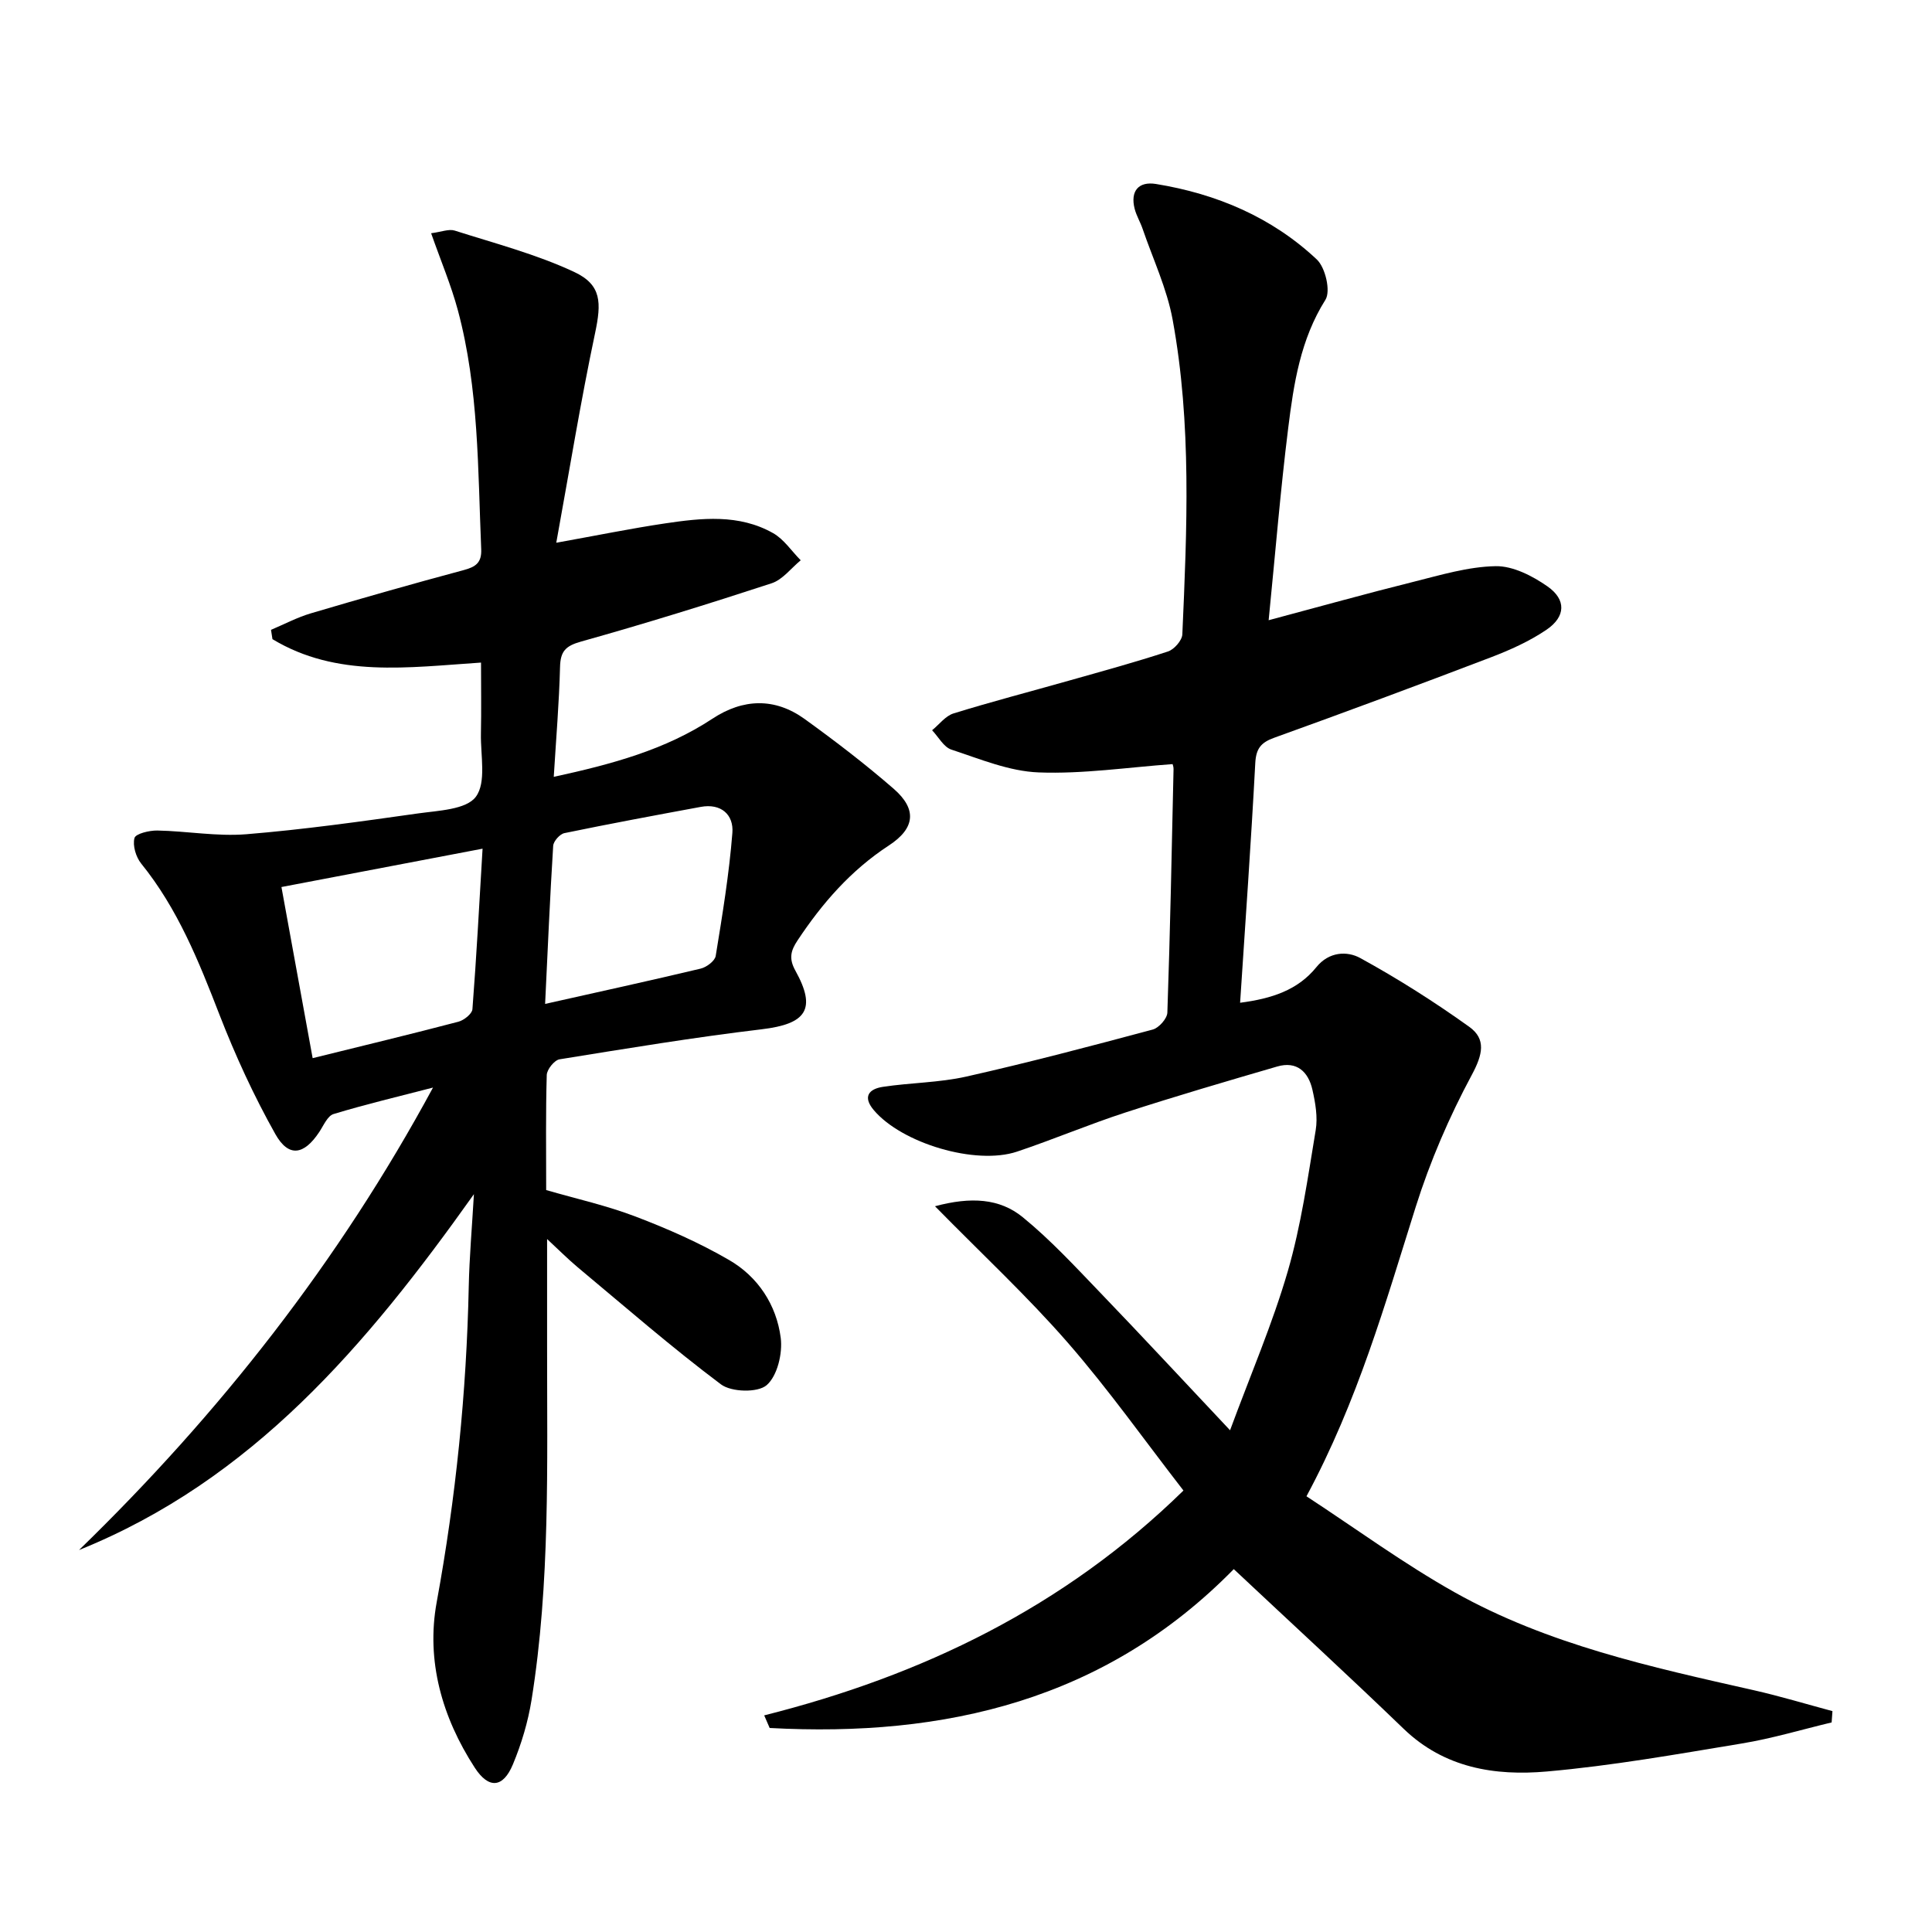
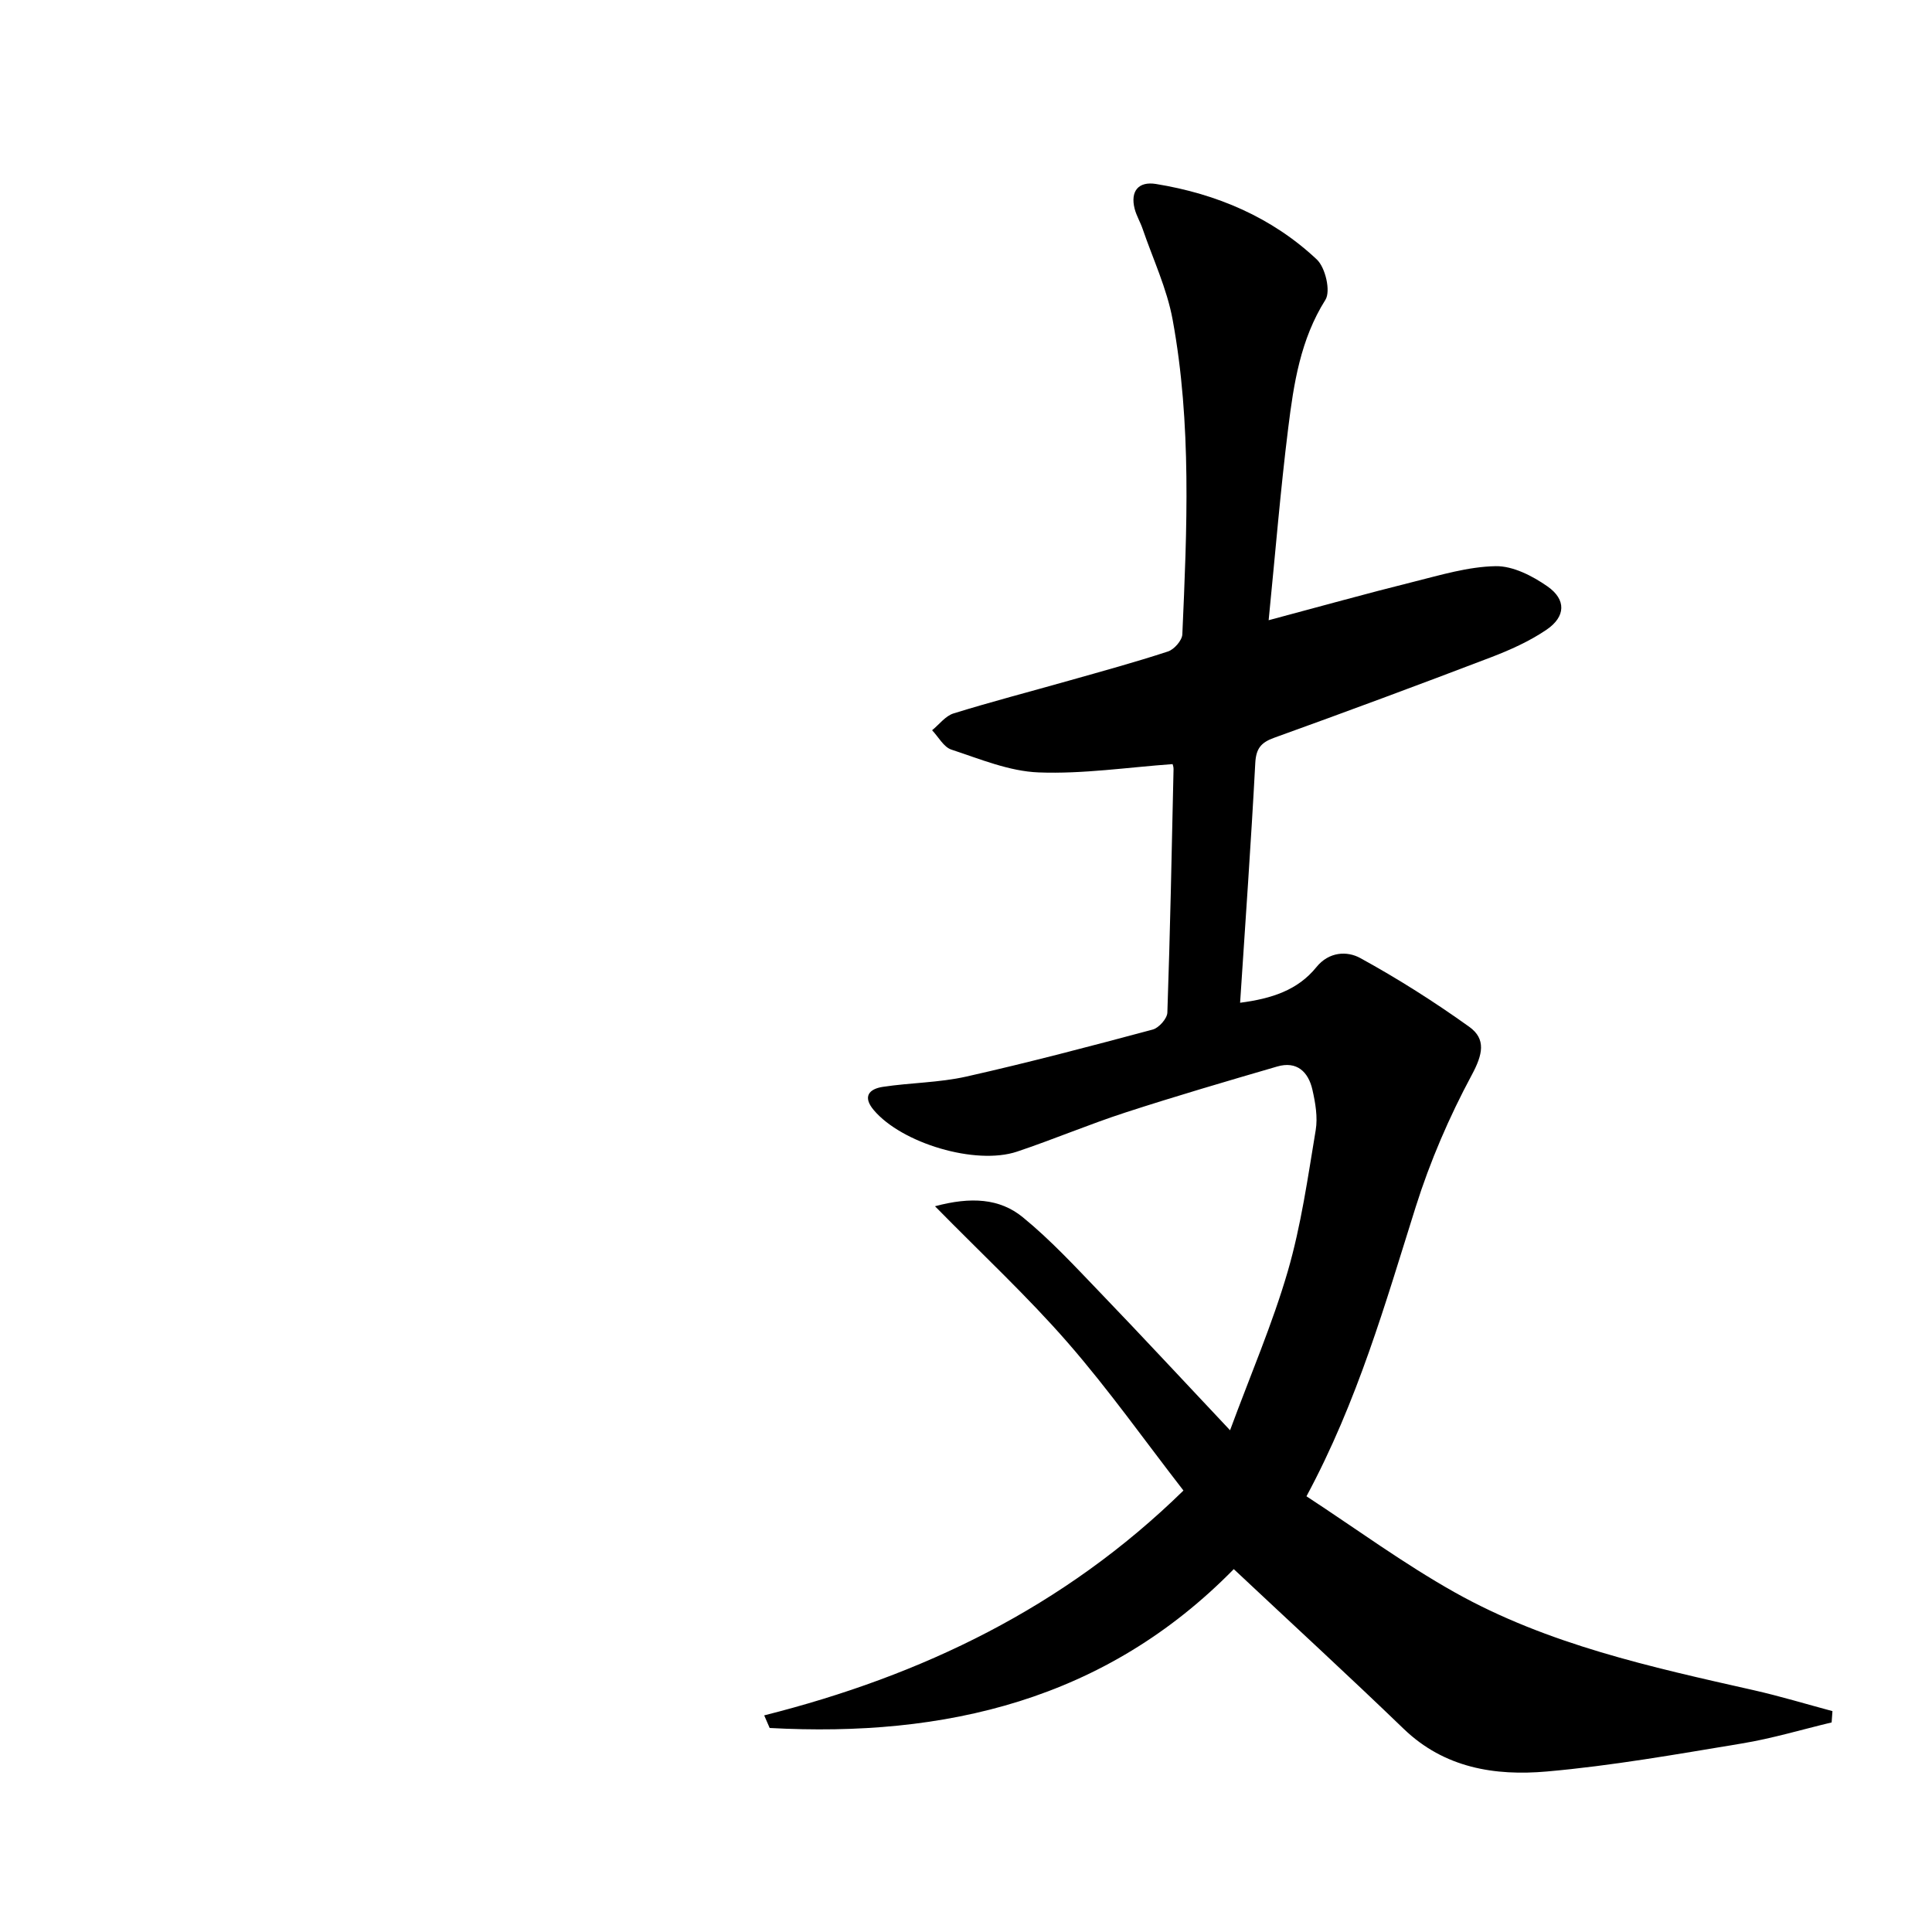
<svg xmlns="http://www.w3.org/2000/svg" enable-background="new 0 0 400 400" viewBox="0 0 400 400">
  <path d="m245.02 308.6c-7.99-10.3-15.48-20.9-23.97-30.64-8.32-9.55-17.65-18.22-27.47-28.22 7.45-2 13.4-1.63 18.17 2.27 5.76 4.7 10.87 10.24 16.04 15.62 8.65 8.99 17.13 18.14 26.88 28.49 4.28-11.59 8.79-22.05 11.95-32.91 2.76-9.5 4.15-19.42 5.78-29.21.45-2.69-.06-5.67-.68-8.39-.84-3.69-3.21-5.99-7.29-4.8-10.5 3.06-20.99 6.13-31.39 9.51-7.57 2.46-14.92 5.58-22.47 8.11-8.57 2.87-23.87-1.73-29.66-8.59-2.38-2.81-.97-4.39 1.88-4.82 5.74-.87 11.65-.86 17.29-2.13 12.93-2.91 25.76-6.3 38.57-9.73 1.28-.34 3-2.27 3.04-3.52.58-16.8.91-33.61 1.28-50.41.01-.48-.18-.96-.2-1.03-9.33.67-18.56 2.07-27.73 1.72-6.08-.23-12.13-2.77-18.06-4.72-1.6-.52-2.68-2.63-4-4.01 1.47-1.19 2.76-2.96 4.43-3.48 7.91-2.45 15.93-4.53 23.9-6.79 6.86-1.94 13.74-3.82 20.51-6.04 1.28-.42 2.91-2.28 2.97-3.54.96-21.77 1.95-43.59-2.01-65.16-1.18-6.43-4.07-12.54-6.21-18.79-.48-1.41-1.28-2.72-1.65-4.15-.95-3.71.83-5.73 4.41-5.15 12.55 2.04 23.99 6.88 33.3 15.63 1.78 1.67 2.91 6.55 1.79 8.34-5.18 8.22-6.57 17.37-7.71 26.56-1.6 12.83-2.65 25.73-4.05 39.79 10.67-2.85 20.31-5.54 30.02-7.96 5.6-1.4 11.3-3.13 16.98-3.23 3.59-.06 7.63 2.02 10.73 4.19 3.92 2.73 3.77 6.27-.19 8.96-3.52 2.39-7.52 4.19-11.52 5.72-14.9 5.69-29.85 11.24-44.86 16.65-2.76.99-3.77 2.24-3.93 5.26-.87 16.42-2.04 32.82-3.14 49.61 6.51-.85 11.93-2.59 15.8-7.38 2.61-3.23 6.38-3.36 9.07-1.88 7.79 4.27 15.34 9.06 22.57 14.24 3.55 2.54 2.78 5.76.54 9.94-4.68 8.7-8.66 17.94-11.63 27.37-6.29 19.97-11.98 40.12-22.61 59.89 10.25 6.7 20.14 13.97 30.77 19.93 19.2 10.75 40.55 15.42 61.79 20.21 5.49 1.24 10.89 2.88 16.34 4.34-.06.78-.11 1.56-.17 2.34-6.19 1.48-12.33 3.33-18.6 4.36-13.42 2.22-26.85 4.61-40.38 5.8-10.71.94-21.19-.7-29.63-8.84-11.5-11.09-23.27-21.89-35.17-33.06-26.6 27.14-59.78 34.86-96.09 32.89-.38-.87-.75-1.74-1.13-2.61 32.65-8.23 62.04-22.33 86.8-46.55z" />
-   <path d="m99.59 137.18c-15.12 1-29.88 3.18-43.18-4.85-.1-.64-.2-1.29-.3-1.93 2.75-1.16 5.42-2.58 8.26-3.42 10.51-3.11 21.05-6.11 31.64-8.95 2.47-.66 3.73-1.52 3.62-4.3-.7-16.59-.48-33.27-4.83-49.48-1.4-5.21-3.53-10.23-5.54-15.96 2.11-.27 3.66-.93 4.88-.55 8.31 2.65 16.85 4.88 24.71 8.55 5.75 2.68 5.68 6.39 4.35 12.7-2.97 14.04-5.27 28.21-8.03 43.38 8.56-1.54 15.5-2.96 22.49-4 7.6-1.13 15.33-1.99 22.4 2.01 2.25 1.27 3.83 3.72 5.72 5.62-1.99 1.63-3.74 4.01-6.02 4.76-13.07 4.28-26.22 8.36-39.46 12.07-3.22.9-4.27 2.02-4.35 5.26-.19 7.44-.82 14.88-1.3 22.75 12.06-2.63 23.07-5.59 32.85-12.04 6.33-4.17 12.9-4.4 19.09.06 6.33 4.57 12.56 9.34 18.45 14.46 4.85 4.23 4.44 8.17-1.03 11.74-7.85 5.13-13.79 11.95-18.89 19.65-1.36 2.05-1.87 3.69-.45 6.24 4.45 8.01 2.25 11.05-6.95 12.15-14.01 1.67-27.94 3.97-41.87 6.22-1.07.17-2.61 2.09-2.65 3.24-.23 7.82-.12 15.64-.12 23.83 6.25 1.81 12.55 3.21 18.52 5.49 6.64 2.53 13.22 5.43 19.35 8.99 5.98 3.46 9.81 9.29 10.69 16.11.41 3.22-.69 7.87-2.91 9.8-1.84 1.6-7.29 1.46-9.46-.16-10.21-7.66-19.86-16.07-29.67-24.25-2.03-1.7-3.9-3.59-6.33-5.84v22.2c-.02 24.46.67 48.96-3.22 73.23-.73 4.54-2.09 9.09-3.86 13.34-2.04 4.9-5.02 5.13-7.91.66-6.75-10.41-10.09-22.11-7.87-34.23 3.97-21.66 6.18-43.41 6.64-65.39.13-6.05.66-12.08 1.07-19.1-22.24 31.31-45.91 59.22-81.76 73.68 29.08-28.25 53.8-59.69 73.29-95.75-7.24 1.88-13.97 3.47-20.59 5.48-1.25.38-2.07 2.38-2.96 3.72-3.16 4.77-6.34 5.33-9.1.42-4.45-7.92-8.28-16.26-11.57-24.73-4.28-11.05-8.64-21.93-16.2-31.27-1.09-1.35-1.8-3.73-1.39-5.28.24-.91 3.09-1.59 4.74-1.56 6.14.12 12.34 1.26 18.41.77 11.87-.97 23.7-2.63 35.5-4.3 4.23-.6 10.04-.78 12.03-3.46 2.21-2.97.96-8.57 1.05-13.03.1-4.84.02-9.65.02-14.75zm.32 38.53c-14.5 2.76-27.78 5.29-41.64 7.94 2.21 12.13 4.3 23.56 6.46 35.43 10.6-2.62 20.41-4.98 30.16-7.54 1.16-.3 2.84-1.63 2.92-2.59.83-10.71 1.4-21.45 2.1-33.24zm12.95 32.14c11.27-2.53 21.77-4.82 32.21-7.31 1.21-.29 2.94-1.58 3.11-2.63 1.38-8.46 2.78-16.94 3.45-25.47.3-3.75-2.32-6.17-6.56-5.38-9.42 1.74-18.84 3.49-28.22 5.43-.95.2-2.26 1.68-2.32 2.63-.67 10.73-1.13 21.45-1.67 32.73z" />
</svg>